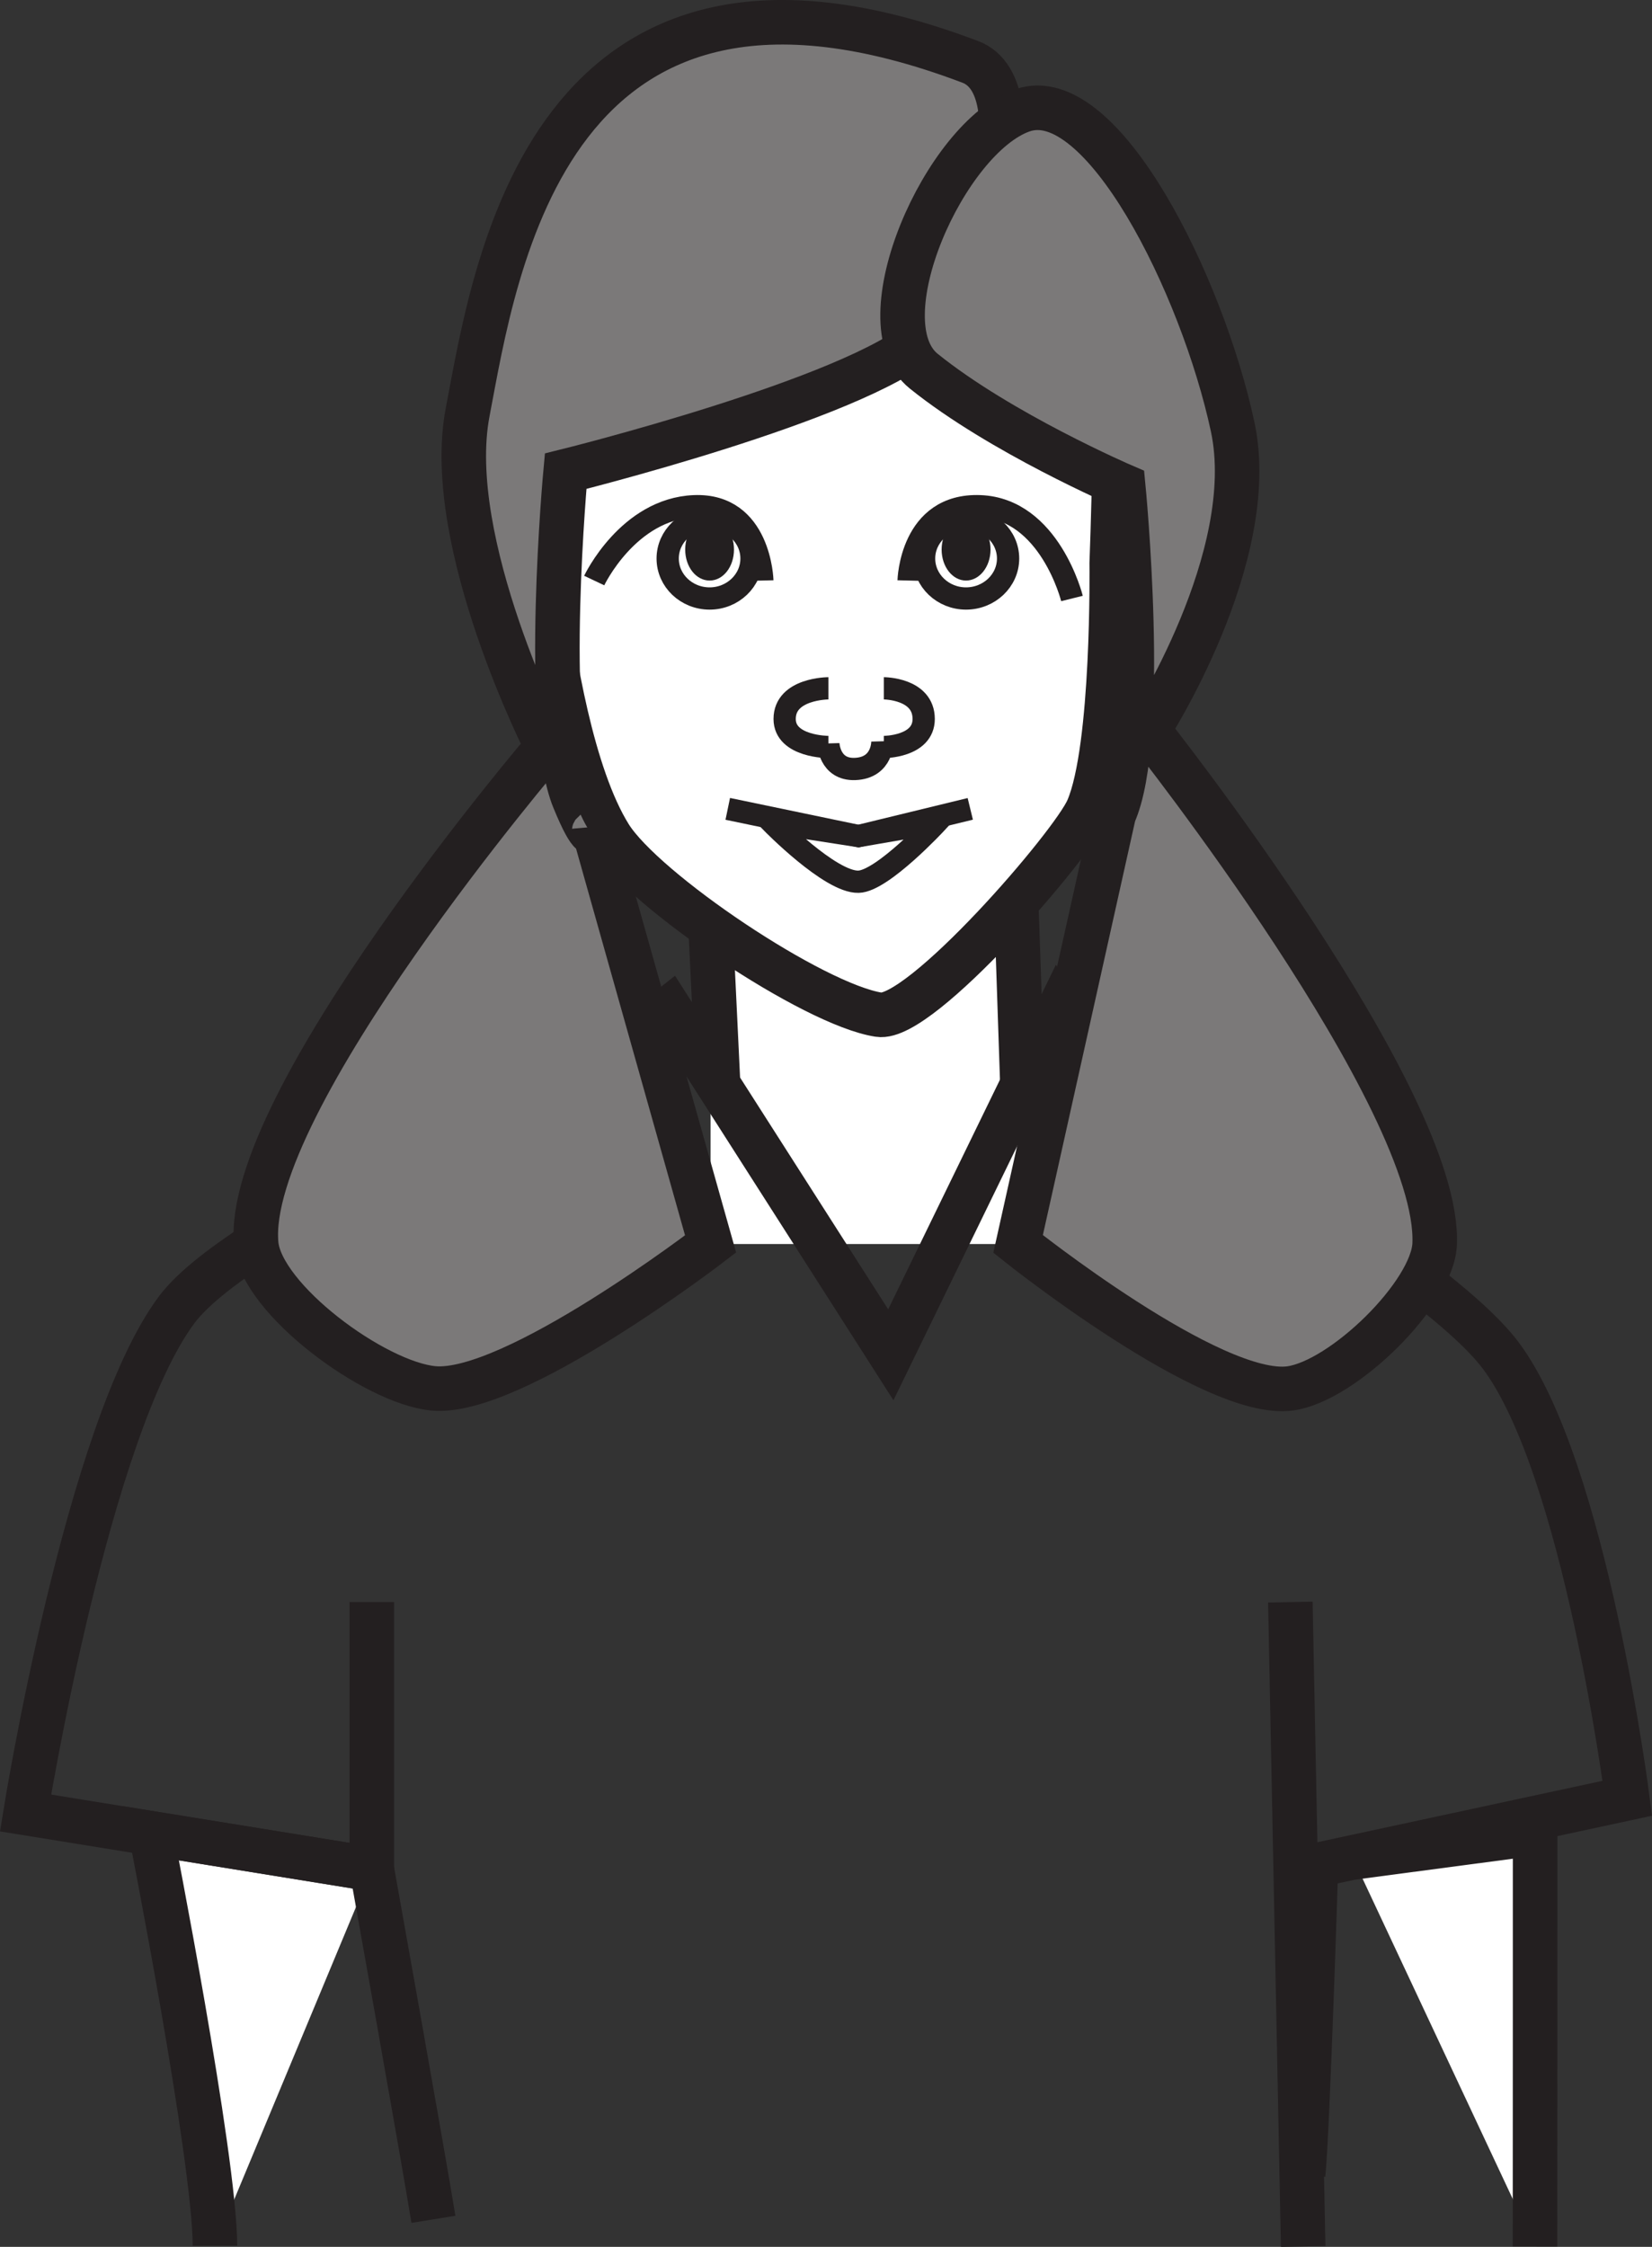
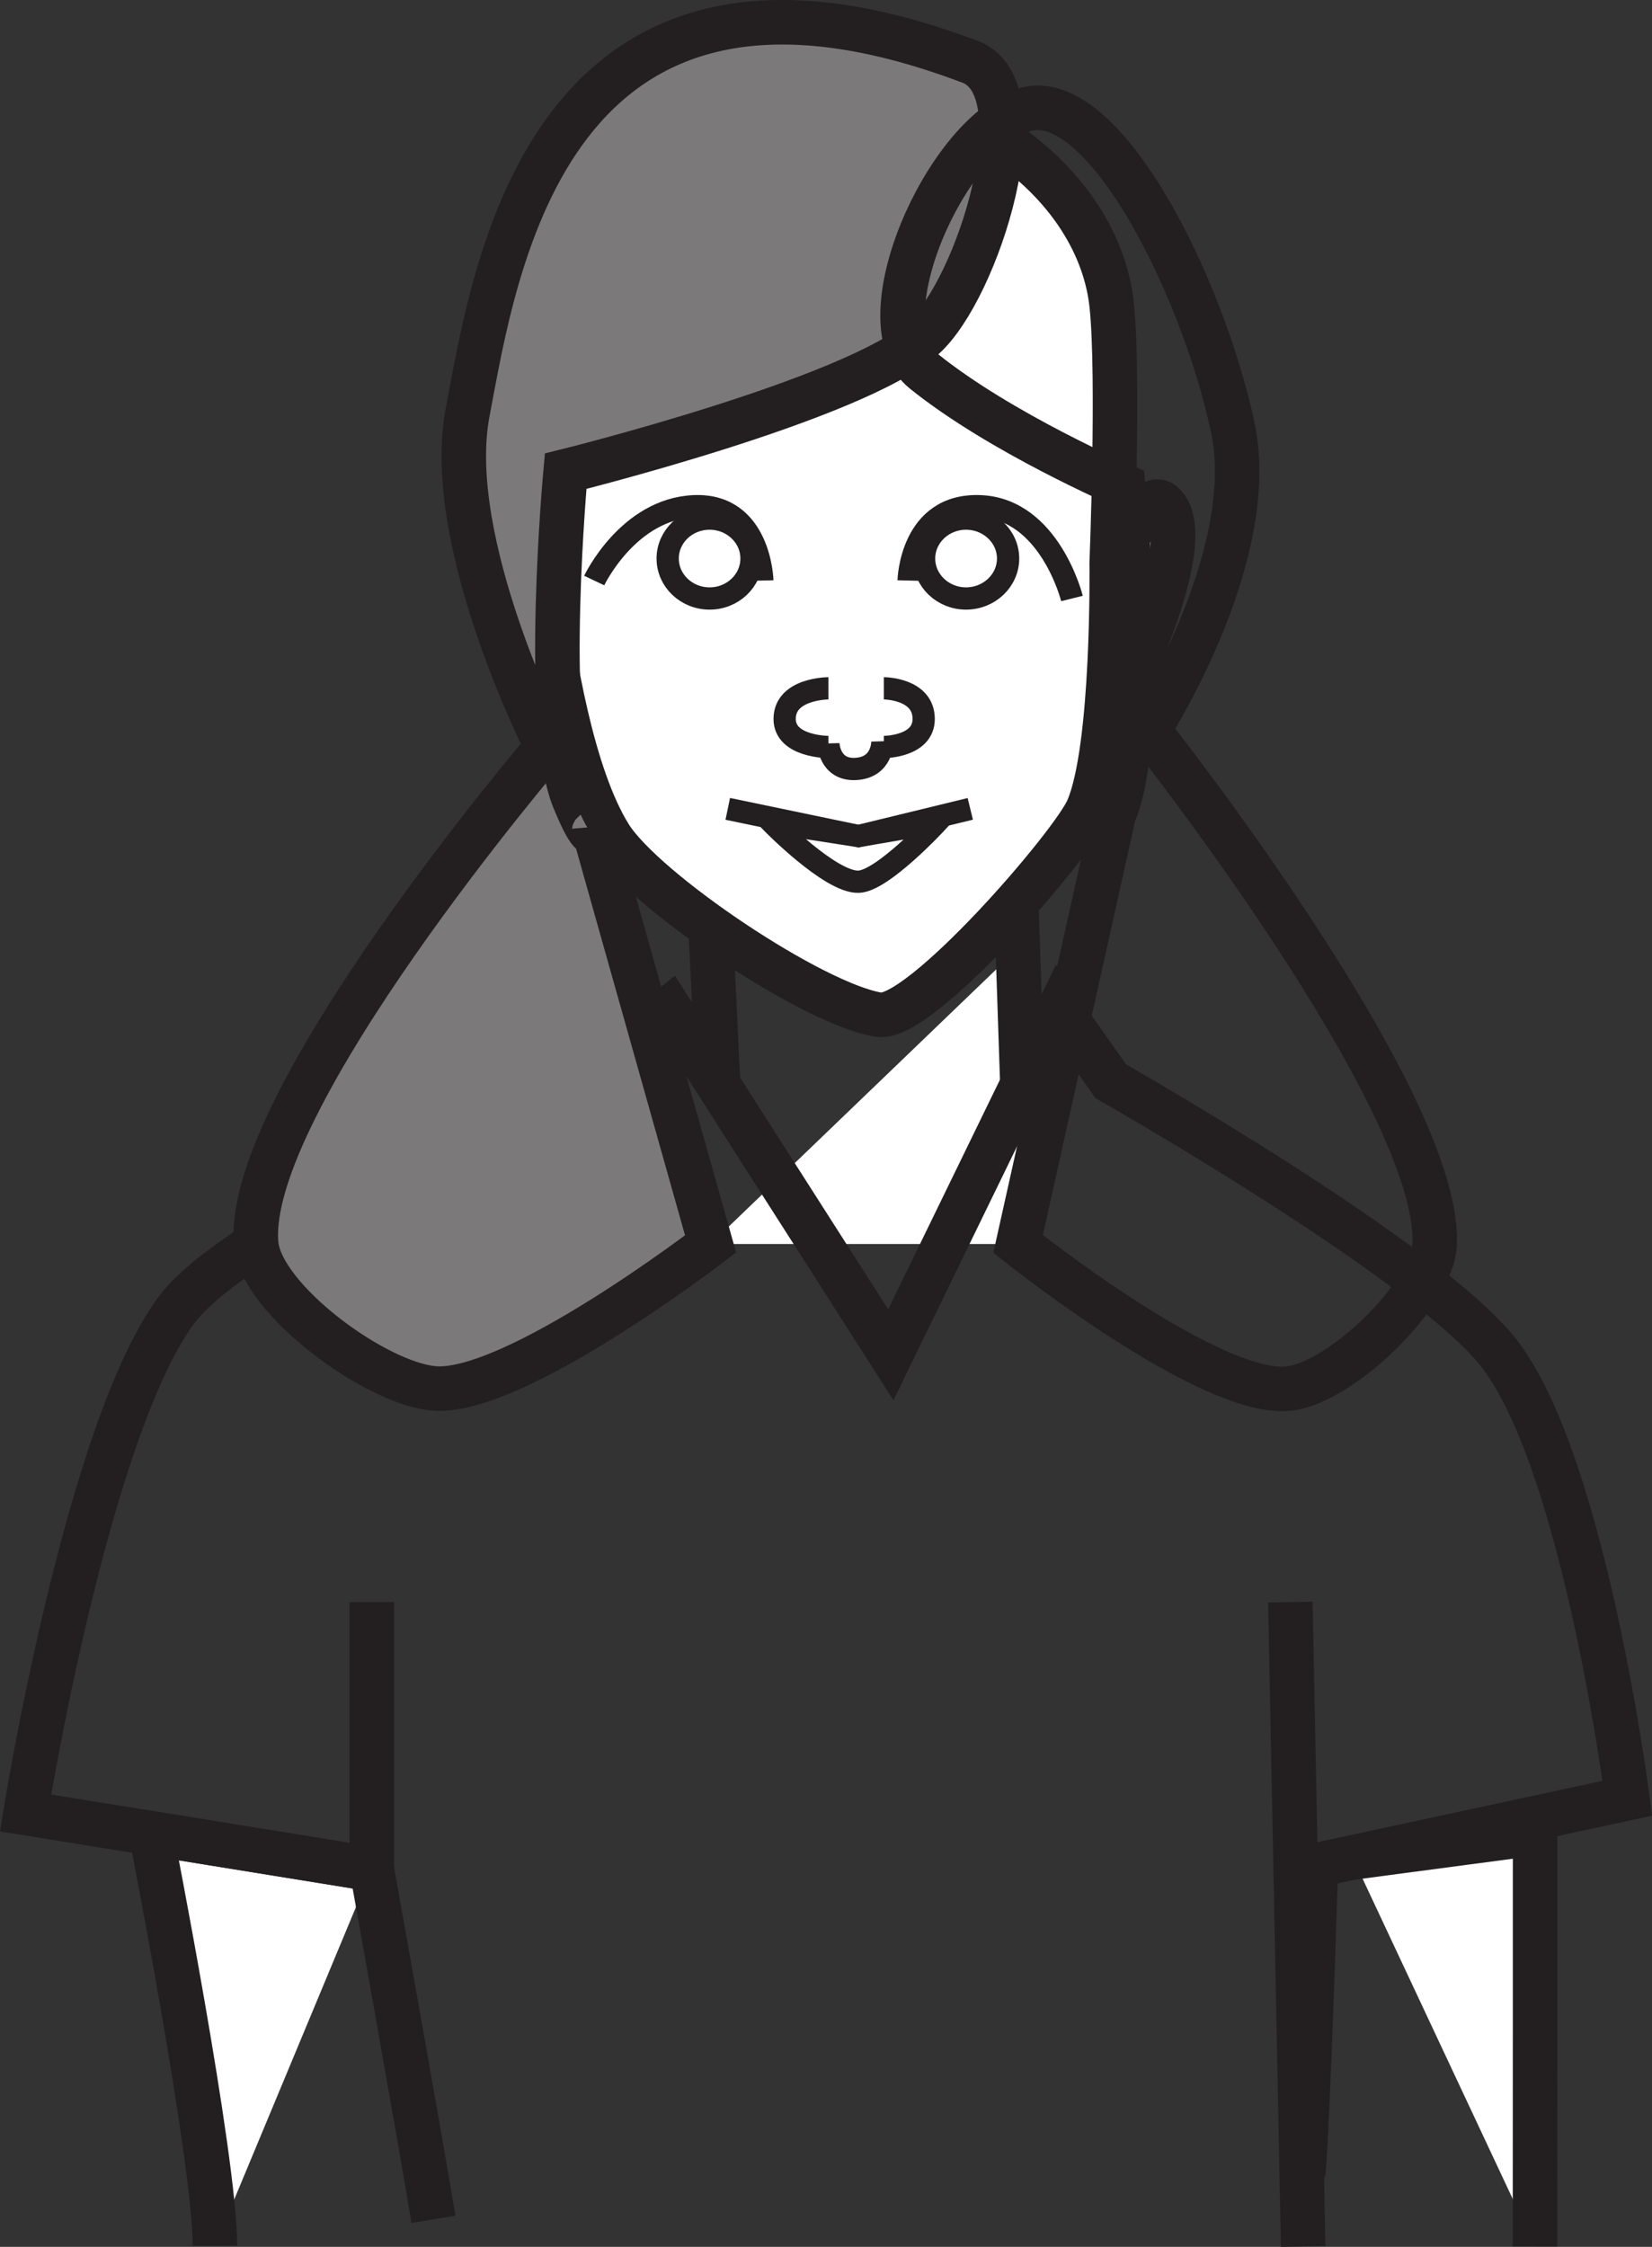
<svg xmlns="http://www.w3.org/2000/svg" width="142.115pt" height="193.209pt" viewBox="0 0 142.115 193.209" version="1.1">
  <rect x="0" y="0" width="142.115" height="193.209" fill="#333333" stroke="none" />
  <defs>
    <clipPath id="clip1">
      <path d="M 116 157 L 133 157 L 133 193.211 L 116 193.211 Z M 116 157 " />
    </clipPath>
    <clipPath id="clip2">
      <path d="M 94 135 L 142.113 135 L 142.113 193.211 L 94 193.211 Z M 94 135 " />
    </clipPath>
    <clipPath id="clip3">
      <path d="M 12 157 L 32 157 L 32 193.211 L 12 193.211 Z M 12 157 " />
    </clipPath>
    <clipPath id="clip4">
      <path d="M 0 135 L 54 135 L 54 193.211 L 0 193.211 Z M 0 135 " />
    </clipPath>
    <clipPath id="clip5">
      <path d="M 0 65 L 142.113 65 L 142.113 193.211 L 0 193.211 Z M 0 65 " />
    </clipPath>
    <clipPath id="clip6">
      <path d="M 89 116 L 134 116 L 134 193.211 L 89 193.211 Z M 89 116 " />
    </clipPath>
    <clipPath id="clip7">
      <path d="M 55 0 L 142.113 0 L 142.113 142 L 55 142 Z M 55 0 " />
    </clipPath>
  </defs>
  <g id="surface1">
-     <path style=" stroke:none;fill-rule:nonzero;fill:rgb(100%,100%,100%);fill-opacity:1;" d="M 87.582 106.973 L 61.129 106.973 L 61.129 81.551 L 87.582 81.551 Z M 87.582 106.973 " />
+     <path style=" stroke:none;fill-rule:nonzero;fill:rgb(100%,100%,100%);fill-opacity:1;" d="M 87.582 106.973 L 61.129 106.973 L 87.582 81.551 Z M 87.582 106.973 " />
    <g clip-path="url(#clip1)" clip-rule="nonzero">
      <path style=" stroke:none;fill-rule:nonzero;fill:rgb(100%,100%,100%);fill-opacity:1;" d="M 116.363 159.727 L 132.059 157.645 C 132.059 157.645 132.059 185.555 132.051 193.172 " />
    </g>
    <g clip-path="url(#clip2)" clip-rule="nonzero">
      <path style="fill:none;stroke-width:3.83;stroke-linecap:butt;stroke-linejoin:miter;stroke:rgb(13.73%,12.16%,12.549%);stroke-opacity:1;stroke-miterlimit:4;" d="M 0.002 -0.001 L 15.697 2.081 C 15.697 2.081 15.697 -25.829 15.689 -33.446 " transform="matrix(1,0,0,-1,116.362,159.726)" />
    </g>
    <path style=" stroke:none;fill-rule:nonzero;fill:rgb(100%,100%,100%);fill-opacity:1;" d="M 46.809 50.59 C 46.043 44.355 45.434 31.602 46.809 25.465 C 48.363 18.551 60.352 7.496 72.16 7.707 C 83.957 7.902 94.594 16.324 95.637 26.254 C 96.277 32.344 95.637 48.438 95.637 48.438 C 95.637 48.438 95.852 64.297 93.586 69.555 C 92.27 72.641 79.156 87.824 75.602 87.254 C 69.973 86.391 55.418 76.605 52.469 71.895 C 49.207 66.664 47.562 56.637 46.809 50.59 " />
    <path style="fill:none;stroke-width:3.83;stroke-linecap:butt;stroke-linejoin:miter;stroke:rgb(13.73%,12.16%,12.549%);stroke-opacity:1;stroke-miterlimit:4;" d="M 0 0 C -0.765 6.235 -1.375 18.988 0 25.125 C 1.555 32.039 13.543 43.094 25.352 42.883 C 37.149 42.688 47.785 34.266 48.828 24.336 C 49.469 18.246 48.828 2.152 48.828 2.152 C 48.828 2.152 49.043 -13.707 46.778 -18.965 C 45.461 -22.051 32.348 -37.234 28.793 -36.664 C 23.164 -35.801 8.61 -26.015 5.66 -21.305 C 2.399 -16.074 0.754 -6.047 0 0 Z M 0 0 " transform="matrix(1,0,0,-1,46.808,50.59)" />
    <g clip-path="url(#clip3)" clip-rule="nonzero">
      <path style=" stroke:none;fill-rule:nonzero;fill:rgb(100%,100%,100%);fill-opacity:1;" d="M 31.984 160.719 L 12.988 157.645 C 12.988 157.645 18.473 185.508 18.492 193.109 " />
    </g>
    <g clip-path="url(#clip4)" clip-rule="nonzero">
      <path style="fill:none;stroke-width:3.83;stroke-linecap:butt;stroke-linejoin:miter;stroke:rgb(13.73%,12.16%,12.549%);stroke-opacity:1;stroke-miterlimit:4;" d="M -0 -0.002 L -18.996 3.072 C -18.996 3.072 -13.512 -24.791 -13.493 -32.392 " transform="matrix(1,0,0,-1,31.985,160.717)" />
    </g>
    <path style="fill-rule:nonzero;fill:rgb(100%,100%,100%);fill-opacity:1;stroke-width:3.83;stroke-linecap:butt;stroke-linejoin:miter;stroke:rgb(13.73%,12.16%,12.549%);stroke-opacity:1;stroke-miterlimit:4;" d="M 0.002 -0.002 L 0.541 -15.959 " transform="matrix(1,0,0,-1,87.412,77.303)" />
    <g clip-path="url(#clip5)" clip-rule="nonzero">
      <path style="fill:none;stroke-width:3.83;stroke-linecap:butt;stroke-linejoin:miter;stroke:rgb(13.73%,12.16%,12.549%);stroke-opacity:1;stroke-miterlimit:4;" d="M 0.001 0 C 0.399 4.106 1.102 26.598 1.102 26.598 L 27.887 32.363 C 27.887 32.363 24.243 60.777 16.993 70.442 C 11.063 78.359 -16.55 94.016 -16.55 94.016 L -20.968 100.281 L -35.472 70.496 L -54.511 100.281 L -62.464 94.016 C -62.464 94.016 -91.226 81.942 -96.898 74.379 C -104.605 64.078 -109.909 31.098 -109.909 31.098 L -80.12 26.277 C -80.12 26.277 -75.706 1.641 -74.82 -3.844 " transform="matrix(1,0,0,-1,112.105,186.996)" />
    </g>
    <path style="fill-rule:nonzero;fill:rgb(100%,100%,100%);fill-opacity:1;stroke-width:3.83;stroke-linecap:butt;stroke-linejoin:miter;stroke:rgb(13.73%,12.16%,12.549%);stroke-opacity:1;stroke-miterlimit:4;" d="M -0 0.001 L 0.648 -13.55 " transform="matrix(1,0,0,-1,61.129,79.712)" />
    <path style="fill:none;stroke-width:3.83;stroke-linecap:butt;stroke-linejoin:miter;stroke:rgb(13.73%,12.16%,12.549%);stroke-opacity:1;stroke-miterlimit:4;" d="M -0 -0.002 L -0 22.955 " transform="matrix(1,0,0,-1,31.985,160.717)" />
    <g clip-path="url(#clip6)" clip-rule="nonzero">
      <path style="fill:none;stroke-width:3.83;stroke-linecap:butt;stroke-linejoin:miter;stroke:rgb(13.73%,12.16%,12.549%);stroke-opacity:1;stroke-miterlimit:4;" d="M 0.001 -0.001 L -1.101 55.409 " transform="matrix(1,0,0,-1,112.105,193.171)" />
    </g>
    <path style="fill-rule:nonzero;fill:rgb(65.492%,64.864%,65.019%);fill-opacity:1;stroke-width:3.83;stroke-linecap:butt;stroke-linejoin:miter;stroke:rgb(13.73%,12.16%,12.549%);stroke-opacity:1;stroke-miterlimit:4;" d="M -0 0.001 C -0 0.001 -1.828 4.653 -3.024 3.571 C -6.071 0.814 1.078 -12.768 1.078 -12.768 Z M -0 0.001 " transform="matrix(1,0,0,-1,45.989,46.864)" />
    <path style="fill-rule:nonzero;fill:rgb(65.492%,64.864%,65.019%);fill-opacity:1;stroke-width:3.83;stroke-linecap:butt;stroke-linejoin:miter;stroke:rgb(13.73%,12.16%,12.549%);stroke-opacity:1;stroke-miterlimit:4;" d="M 0.001 0.001 C 0.001 0.001 1.989 4.653 3.286 3.571 C 6.59 0.814 -0.07 -12.768 -0.07 -12.768 Z M 0.001 0.001 " transform="matrix(1,0,0,-1,96.714,46.864)" />
    <path style="fill:none;stroke-width:1.915;stroke-linecap:butt;stroke-linejoin:miter;stroke:rgb(13.73%,12.16%,12.549%);stroke-opacity:1;stroke-miterlimit:4;" d="M -0.002 0.001 C -0.002 0.001 -0.166 6.618 -5.861 6.391 C -11.549 6.161 -14.467 0.001 -14.467 0.001 " transform="matrix(1,0,0,-1,65.584,49.922)" />
    <path style="fill:none;stroke-width:1.915;stroke-linecap:butt;stroke-linejoin:miter;stroke:rgb(13.73%,12.16%,12.549%);stroke-opacity:1;stroke-miterlimit:4;" d="M -0 0.001 C -0 -1.898 -1.621 -3.437 -3.602 -3.437 C -5.598 -3.437 -7.211 -1.898 -7.211 0.001 C -7.211 1.899 -5.598 3.434 -3.602 3.434 C -1.621 3.434 -0 1.899 -0 0.001 Z M -0 0.001 " transform="matrix(1,0,0,-1,64.649,48.028)" />
-     <path style=" stroke:none;fill-rule:nonzero;fill:rgb(13.73%,12.16%,12.549%);fill-opacity:1;" d="M 63.141 47.254 C 63.141 48.738 62.211 49.922 61.047 49.922 C 59.875 49.922 58.945 48.738 58.945 47.254 C 58.945 45.781 59.875 44.594 61.047 44.594 C 62.211 44.594 63.141 45.781 63.141 47.254 " />
    <path style="fill:none;stroke-width:1.915;stroke-linecap:butt;stroke-linejoin:miter;stroke:rgb(13.73%,12.16%,12.549%);stroke-opacity:1;stroke-miterlimit:4;" d="M 0.002 0.001 C 0.002 0.001 0.166 6.618 6.15 6.391 C 12.142 6.161 14.056 -1.542 14.056 -1.542 " transform="matrix(1,0,0,-1,78.162,49.922)" />
    <path style="fill:none;stroke-width:1.915;stroke-linecap:butt;stroke-linejoin:miter;stroke:rgb(13.73%,12.16%,12.549%);stroke-opacity:1;stroke-miterlimit:4;" d="M 0.002 0.001 C 0.002 -1.898 1.623 -3.437 3.607 -3.437 C 5.599 -3.437 7.228 -1.898 7.228 0.001 C 7.228 1.899 5.599 3.434 3.607 3.434 C 1.623 3.434 0.002 1.899 0.002 0.001 Z M 0.002 0.001 " transform="matrix(1,0,0,-1,79.494,48.028)" />
-     <path style=" stroke:none;fill-rule:nonzero;fill:rgb(13.73%,12.16%,12.549%);fill-opacity:1;" d="M 81.004 47.254 C 81.004 48.738 81.945 49.922 83.102 49.922 C 84.262 49.922 85.211 48.738 85.211 47.254 C 85.211 45.781 84.262 44.594 83.102 44.594 C 81.945 44.594 81.004 45.781 81.004 47.254 " />
    <path style="fill:none;stroke-width:1.915;stroke-linecap:butt;stroke-linejoin:miter;stroke:rgb(13.73%,12.16%,12.549%);stroke-opacity:1;stroke-miterlimit:4;" d="M -0.001 0.002 L 11.245 -2.338 L 20.862 0.002 " transform="matrix(1,0,0,-1,62.607,69.556)" />
    <path style="fill:none;stroke-width:1.915;stroke-linecap:butt;stroke-linejoin:miter;stroke:rgb(13.73%,12.16%,12.549%);stroke-opacity:1;stroke-miterlimit:4;" d="M 0.002 0.001 C 2.052 0.044 6.72 5.087 6.72 5.087 L 0.002 3.927 L -7.463 5.087 C -7.463 5.087 -2.42 -0.073 0.002 0.001 Z M 0.002 0.001 " transform="matrix(1,0,0,-1,73.85,75.821)" />
    <path style="fill:none;stroke-width:1.915;stroke-linecap:butt;stroke-linejoin:miter;stroke:rgb(13.73%,12.16%,12.549%);stroke-opacity:1;stroke-miterlimit:4;" d="M -0 0.001 C -0 0.001 3.429 0.001 3.429 -2.636 C 3.429 -5.046 -0 -5.046 -0 -5.046 " transform="matrix(1,0,0,-1,76.032,59.189)" />
    <path style="fill:none;stroke-width:1.915;stroke-linecap:butt;stroke-linejoin:miter;stroke:rgb(13.73%,12.16%,12.549%);stroke-opacity:1;stroke-miterlimit:4;" d="M -0 0.001 C -0 0.001 -3.766 0.001 -3.766 -2.636 C -3.766 -5.046 -0 -5.046 -0 -5.046 " transform="matrix(1,0,0,-1,71.266,59.189)" />
    <path style="fill:none;stroke-width:1.915;stroke-linecap:butt;stroke-linejoin:miter;stroke:rgb(13.73%,12.16%,12.549%);stroke-opacity:1;stroke-miterlimit:4;" d="M -0 -0.001 C -0 -0.001 0.066 -2.29 -2.356 -2.384 C -4.586 -2.466 -4.653 -0.185 -4.653 -0.185 " transform="matrix(1,0,0,-1,75.91,63.741)" />
    <path style=" stroke:none;fill-rule:nonzero;fill:rgb(48.238%,47.296%,47.53%);fill-opacity:1;" d="M 79.461 29.027 C 84.141 24.82 89.535 7.617 83.469 5.32 C 47.066 -8.457 42.57 23.215 40.23 35.441 C 38.082 46.633 47.066 64.234 47.066 64.234 C 47.066 64.234 20.922 94.809 22.039 106.969 C 22.469 111.703 32.203 118.902 37.285 119.387 C 44.109 120.039 61.129 106.969 61.129 106.969 L 51.117 71.453 C 51.117 71.453 50.996 72.668 49.387 68.758 C 46.656 62.145 48.66 40.52 48.66 40.52 C 48.66 40.52 73.535 34.359 79.461 29.027 " />
    <path style="fill:none;stroke-width:3.83;stroke-linecap:butt;stroke-linejoin:miter;stroke:rgb(13.73%,12.16%,12.549%);stroke-opacity:1;stroke-miterlimit:4;" d="M 0.001 0 C 4.68 4.207 10.075 21.41 4.008 23.707 C -32.394 37.485 -36.89 5.813 -39.23 -6.414 C -41.378 -17.605 -32.394 -35.207 -32.394 -35.207 C -32.394 -35.207 -58.538 -65.781 -57.421 -77.941 C -56.992 -82.676 -47.257 -89.875 -42.175 -90.359 C -35.351 -91.012 -18.331 -77.941 -18.331 -77.941 L -28.343 -42.426 C -28.343 -42.426 -28.464 -43.64 -30.074 -39.73 C -32.804 -33.117 -30.8 -11.492 -30.8 -11.492 C -30.8 -11.492 -5.925 -5.332 0.001 0 Z M 0.001 0 " transform="matrix(1,0,0,-1,79.46,29.027)" />
-     <path style=" stroke:none;fill-rule:nonzero;fill:rgb(48.238%,47.296%,47.53%);fill-opacity:1;" d="M 79.461 31.914 C 74.23 27.703 81.301 11.805 87.953 9.488 C 94.781 7.105 103.422 24.488 106.043 36.711 C 108.438 47.898 98.777 62.789 98.777 62.789 C 98.777 62.789 123.93 94.5 123.418 106.969 C 123.242 111.234 115.555 118.746 111.004 119.387 C 104.312 120.324 87.582 106.969 87.582 106.969 L 95.816 70.023 C 95.816 70.023 93.992 74.086 95.816 70.023 C 98.75 63.492 96.625 41.785 96.625 41.785 C 96.625 41.785 86.078 37.246 79.461 31.914 " />
    <g clip-path="url(#clip7)" clip-rule="nonzero">
      <path style="fill:none;stroke-width:3.83;stroke-linecap:butt;stroke-linejoin:miter;stroke:rgb(13.73%,12.16%,12.549%);stroke-opacity:1;stroke-miterlimit:4;" d="M 0.001 0.001 C -5.23 4.212 1.84 20.11 8.493 22.426 C 15.321 24.809 23.962 7.426 26.583 -4.796 C 28.977 -15.984 19.317 -30.874 19.317 -30.874 C 19.317 -30.874 44.469 -62.585 43.958 -75.054 C 43.782 -79.32 36.094 -86.831 31.544 -87.472 C 24.852 -88.41 8.122 -75.054 8.122 -75.054 L 16.356 -38.109 C 16.356 -38.109 14.532 -42.171 16.356 -38.109 C 19.29 -31.577 17.165 -9.87 17.165 -9.87 C 17.165 -9.87 6.618 -5.331 0.001 0.001 Z M 0.001 0.001 " transform="matrix(1,0,0,-1,79.46,31.915)" />
    </g>
  </g>
</svg>